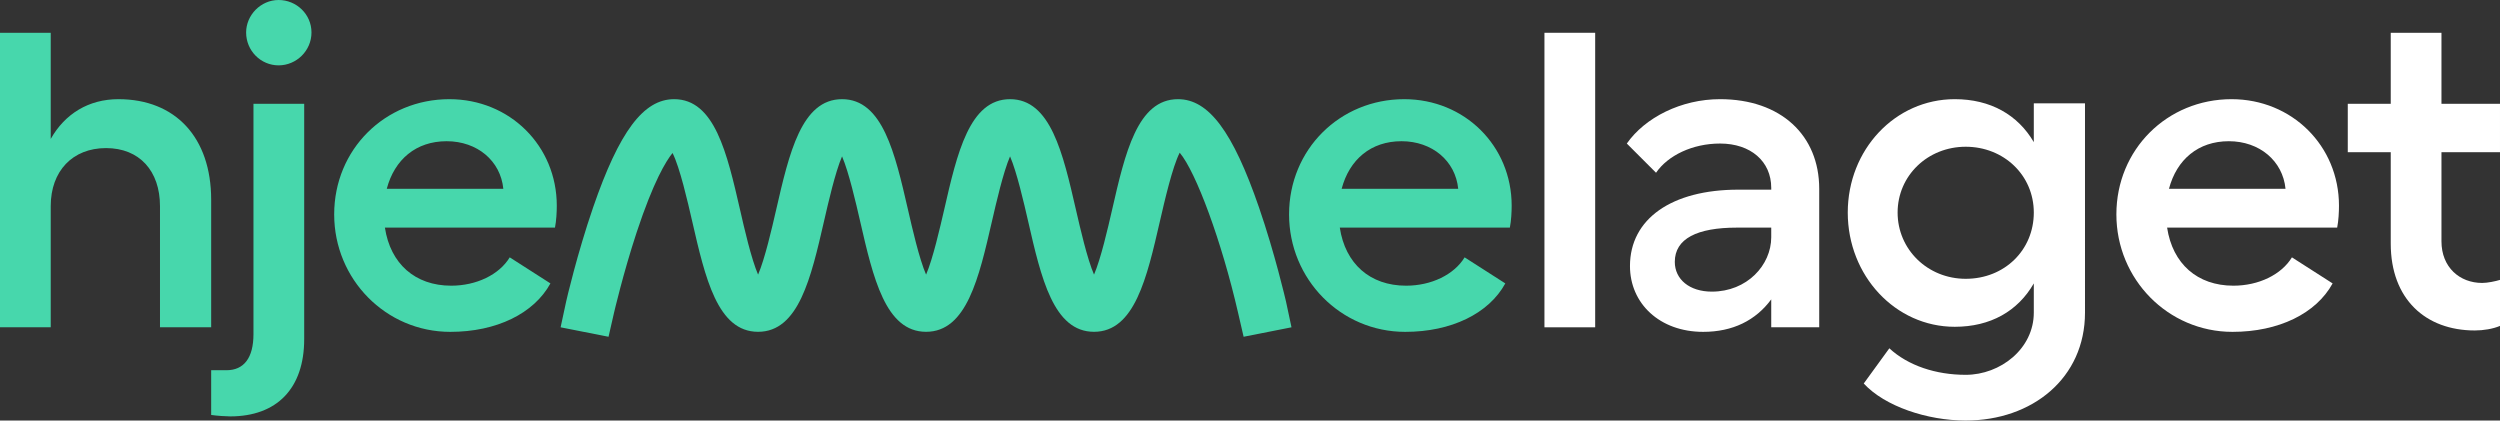
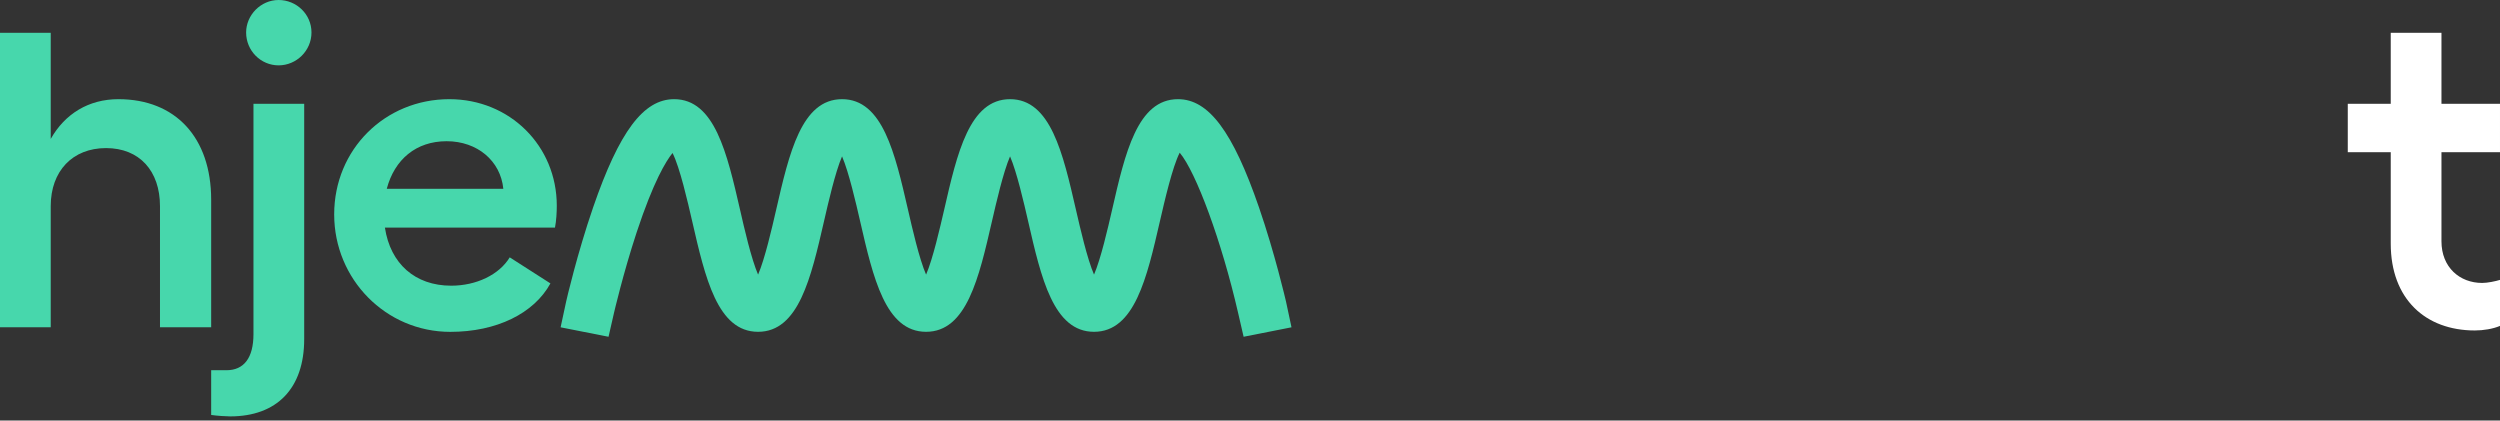
<svg xmlns="http://www.w3.org/2000/svg" id="Layer_1" width="483.49" height="81.33" viewBox="0 0 483.49 81.33">
  <rect x="0" y="0" width="483.49" height="81.33" fill="#333333" stroke="none" />
  <defs>
    <style>.cls-1{fill:#47d7ac;}.cls-1,.cls-2{stroke-width:0px;}.cls-2{fill:#fff;}</style>
  </defs>
-   <path class="cls-1" d="m259.47,36.51c1.5-5.66,5.65-9.2,11.58-9.2s10.43,3.81,10.96,9.2h-22.54Zm12.11-17.33c-12.47,0-22.28,9.73-22.28,22.28s9.99,22.72,22.46,22.72c8.92,0,16.17-3.54,19.36-9.37l-7.87-5.04c-2.04,3.36-6.45,5.48-11.32,5.48-6.98,0-11.76-4.24-12.82-11.23h32.89c.27-1.33.35-3.09.35-4.24,0-11.58-9.1-20.6-20.77-20.6" />
  <path class="cls-1" d="m74.8,36.51c1.5-5.66,5.65-9.2,11.58-9.2s10.43,3.81,10.96,9.2h-22.54Zm12.11-17.33c-12.47,0-22.28,9.73-22.28,22.28s9.99,22.72,22.46,22.72c8.92,0,16.17-3.54,19.36-9.37l-7.87-5.04c-2.04,3.36-6.45,5.48-11.32,5.48-6.98,0-11.76-4.24-12.82-11.23h32.89c.27-1.33.35-3.09.35-4.24,0-11.58-9.1-20.6-20.77-20.6" />
-   <rect class="cls-2" x="298.69" y="6.34" width="9.81" height="56.96" />
  <path class="cls-1" d="m49.02,64.62c0,4.6-1.85,6.98-5.22,6.98h-2.96v8.65c1.15.17,2.88.28,3.67.28,9.02,0,14.32-5.39,14.32-14.94V20.07h-9.81v44.55Z" />
  <path class="cls-1" d="m53.88,0c-3.45,0-6.28,2.92-6.28,6.28,0,3.53,2.83,6.36,6.28,6.36s6.36-2.83,6.36-6.36-2.91-6.28-6.36-6.28" />
  <path class="cls-1" d="m40.84,63.29v-24.66c0-12.03-6.9-19.45-17.94-19.45-5.75,0-10.35,2.83-13.09,7.69V6.34H0v56.95h9.81v-23.43c0-6.8,4.24-11.22,10.7-11.22s10.43,4.42,10.43,11.22v23.43h9.9Z" />
-   <path class="cls-2" d="m342.55,45.88c0,5.39-4.68,10.52-11.49,10.52-4.33,0-7.16-2.39-7.16-5.75,0-4.51,4.33-6.63,12.02-6.63h6.63v1.86Zm-9.9-26.7c-7.51,0-14.5,3.54-18.03,8.58l5.65,5.65c2.3-3.36,7.08-5.65,12.38-5.65,5.92,0,9.9,3.44,9.9,8.57v.35h-6.37c-12.9,0-20.95,5.66-20.95,14.77,0,7.25,5.75,12.73,14.15,12.73,5.74,0,10.16-2.21,13.17-6.28v5.39h9.28v-26.78c0-10.35-7.42-17.33-19.18-17.33" />
  <path class="cls-1" d="m243.48,40.1c-5.05-14.66-9.73-20.92-15.66-20.92-7.84,0-10.23,10.4-12.75,21.41-.81,3.53-2.17,9.45-3.49,12.52-1.32-3.07-2.68-8.99-3.49-12.52-2.53-11.01-4.91-21.41-12.75-21.41s-10.23,10.4-12.75,21.41c-.82,3.53-2.17,9.45-3.49,12.52-1.33-3.07-2.68-8.99-3.49-12.52-2.53-11.01-4.92-21.41-12.76-21.41s-10.22,10.4-12.75,21.41c-.81,3.53-2.17,9.45-3.49,12.52-1.32-3.07-2.68-8.99-3.48-12.52-2.53-11.01-4.92-21.41-12.76-21.41-5.92,0-10.61,6.26-15.66,20.92-3.09,8.98-5.13,17.81-5.21,18.18l-1.08,5.02,9.27,1.83,1.07-4.68c.02-.07,1.75-7.55,4.35-15.46,3.27-9.91,5.71-13.87,6.96-15.4,1.41,2.8,2.92,9.37,3.79,13.17,2.53,11.01,4.91,21.41,12.75,21.41s10.23-10.4,12.76-21.41c.81-3.53,2.16-9.44,3.48-12.52,1.32,3.08,2.68,8.99,3.49,12.52,2.53,11.01,4.92,21.41,12.76,21.41s10.22-10.4,12.75-21.41c.81-3.53,2.17-9.44,3.49-12.52,1.32,3.08,2.68,8.99,3.49,12.52,2.52,11.01,4.91,21.41,12.75,21.41s10.22-10.4,12.75-21.41c.88-3.82,2.4-10.45,3.82-13.23,3.16,3.74,8.12,17.17,11.28,30.92l1.08,4.68,9.26-1.83-1.07-5.02c-.09-.37-2.13-9.2-5.22-18.18" />
  <path class="cls-2" d="m472.17,6.34h-9.81v13.73h-8.31v9.36h8.31v17.69c0,10.69,6.71,16.79,16.26,16.79,1.68,0,3.49-.3,4.87-.88v-8.9c-.89.27-2.39.59-3.45.59-4.33,0-7.87-3.01-7.87-8.05v-17.24h11.32v-9.36h-11.32V6.34Z" />
-   <path class="cls-2" d="m419.47,36.51c1.5-5.66,5.65-9.2,11.58-9.2s10.43,3.81,10.96,9.2h-22.54Zm12.11-17.33c-12.47,0-22.28,9.73-22.28,22.28s9.99,22.72,22.45,22.72c8.93,0,16.18-3.54,19.37-9.37l-7.87-5.04c-2.04,3.36-6.45,5.48-11.32,5.48-6.98,0-11.76-4.24-12.82-11.23h32.89c.27-1.33.35-3.09.35-4.24,0-11.58-9.1-20.6-20.77-20.6" />
-   <path class="cls-2" d="m380.16,53.92c-7.34,0-13.17-5.66-13.17-12.81s5.83-12.73,13.17-12.73,13.17,5.48,13.17,12.73-5.66,12.81-13.17,12.81m13.17-26.43c-3.1-5.3-8.4-8.31-15.29-8.31-11.5,0-20.69,9.73-20.69,21.93s9.19,22.09,20.69,22.09c6.89,0,12.19-3,15.29-8.39v5.65c0,6.99-6.46,12.03-13.17,12.03-5.75,0-11.14-1.77-14.77-5.13l-4.95,6.81c4.07,4.42,12.29,7.16,19.72,7.16,12.9,0,23.07-8.22,23.07-20.87V19.98h-9.9v7.51Z" />
</svg>